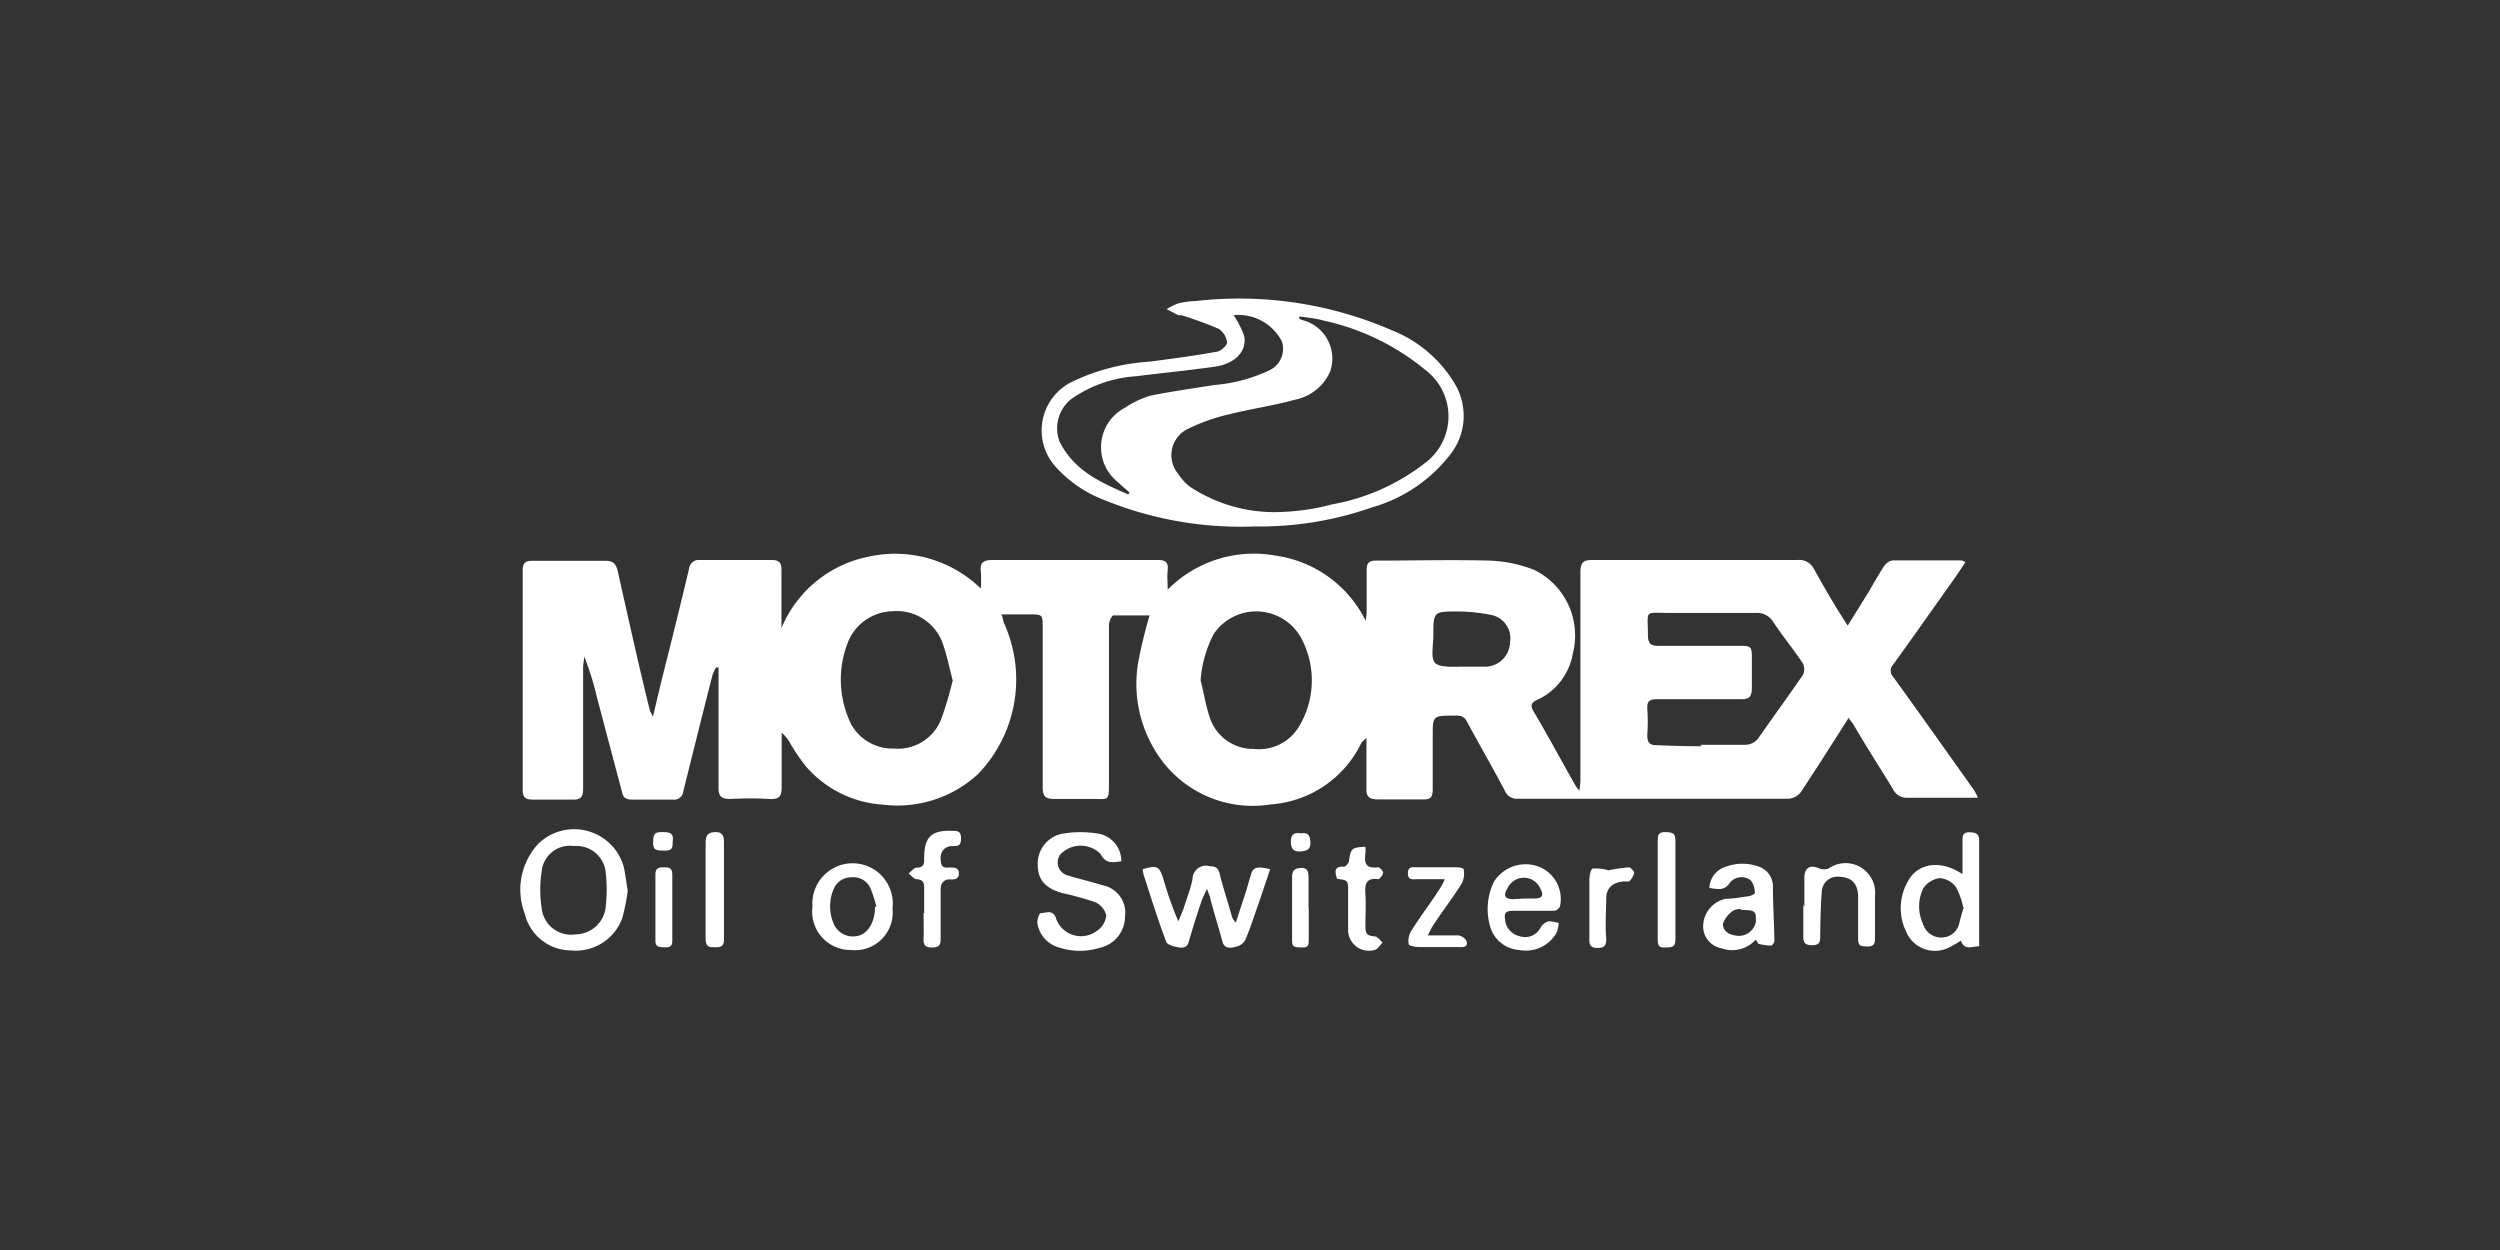
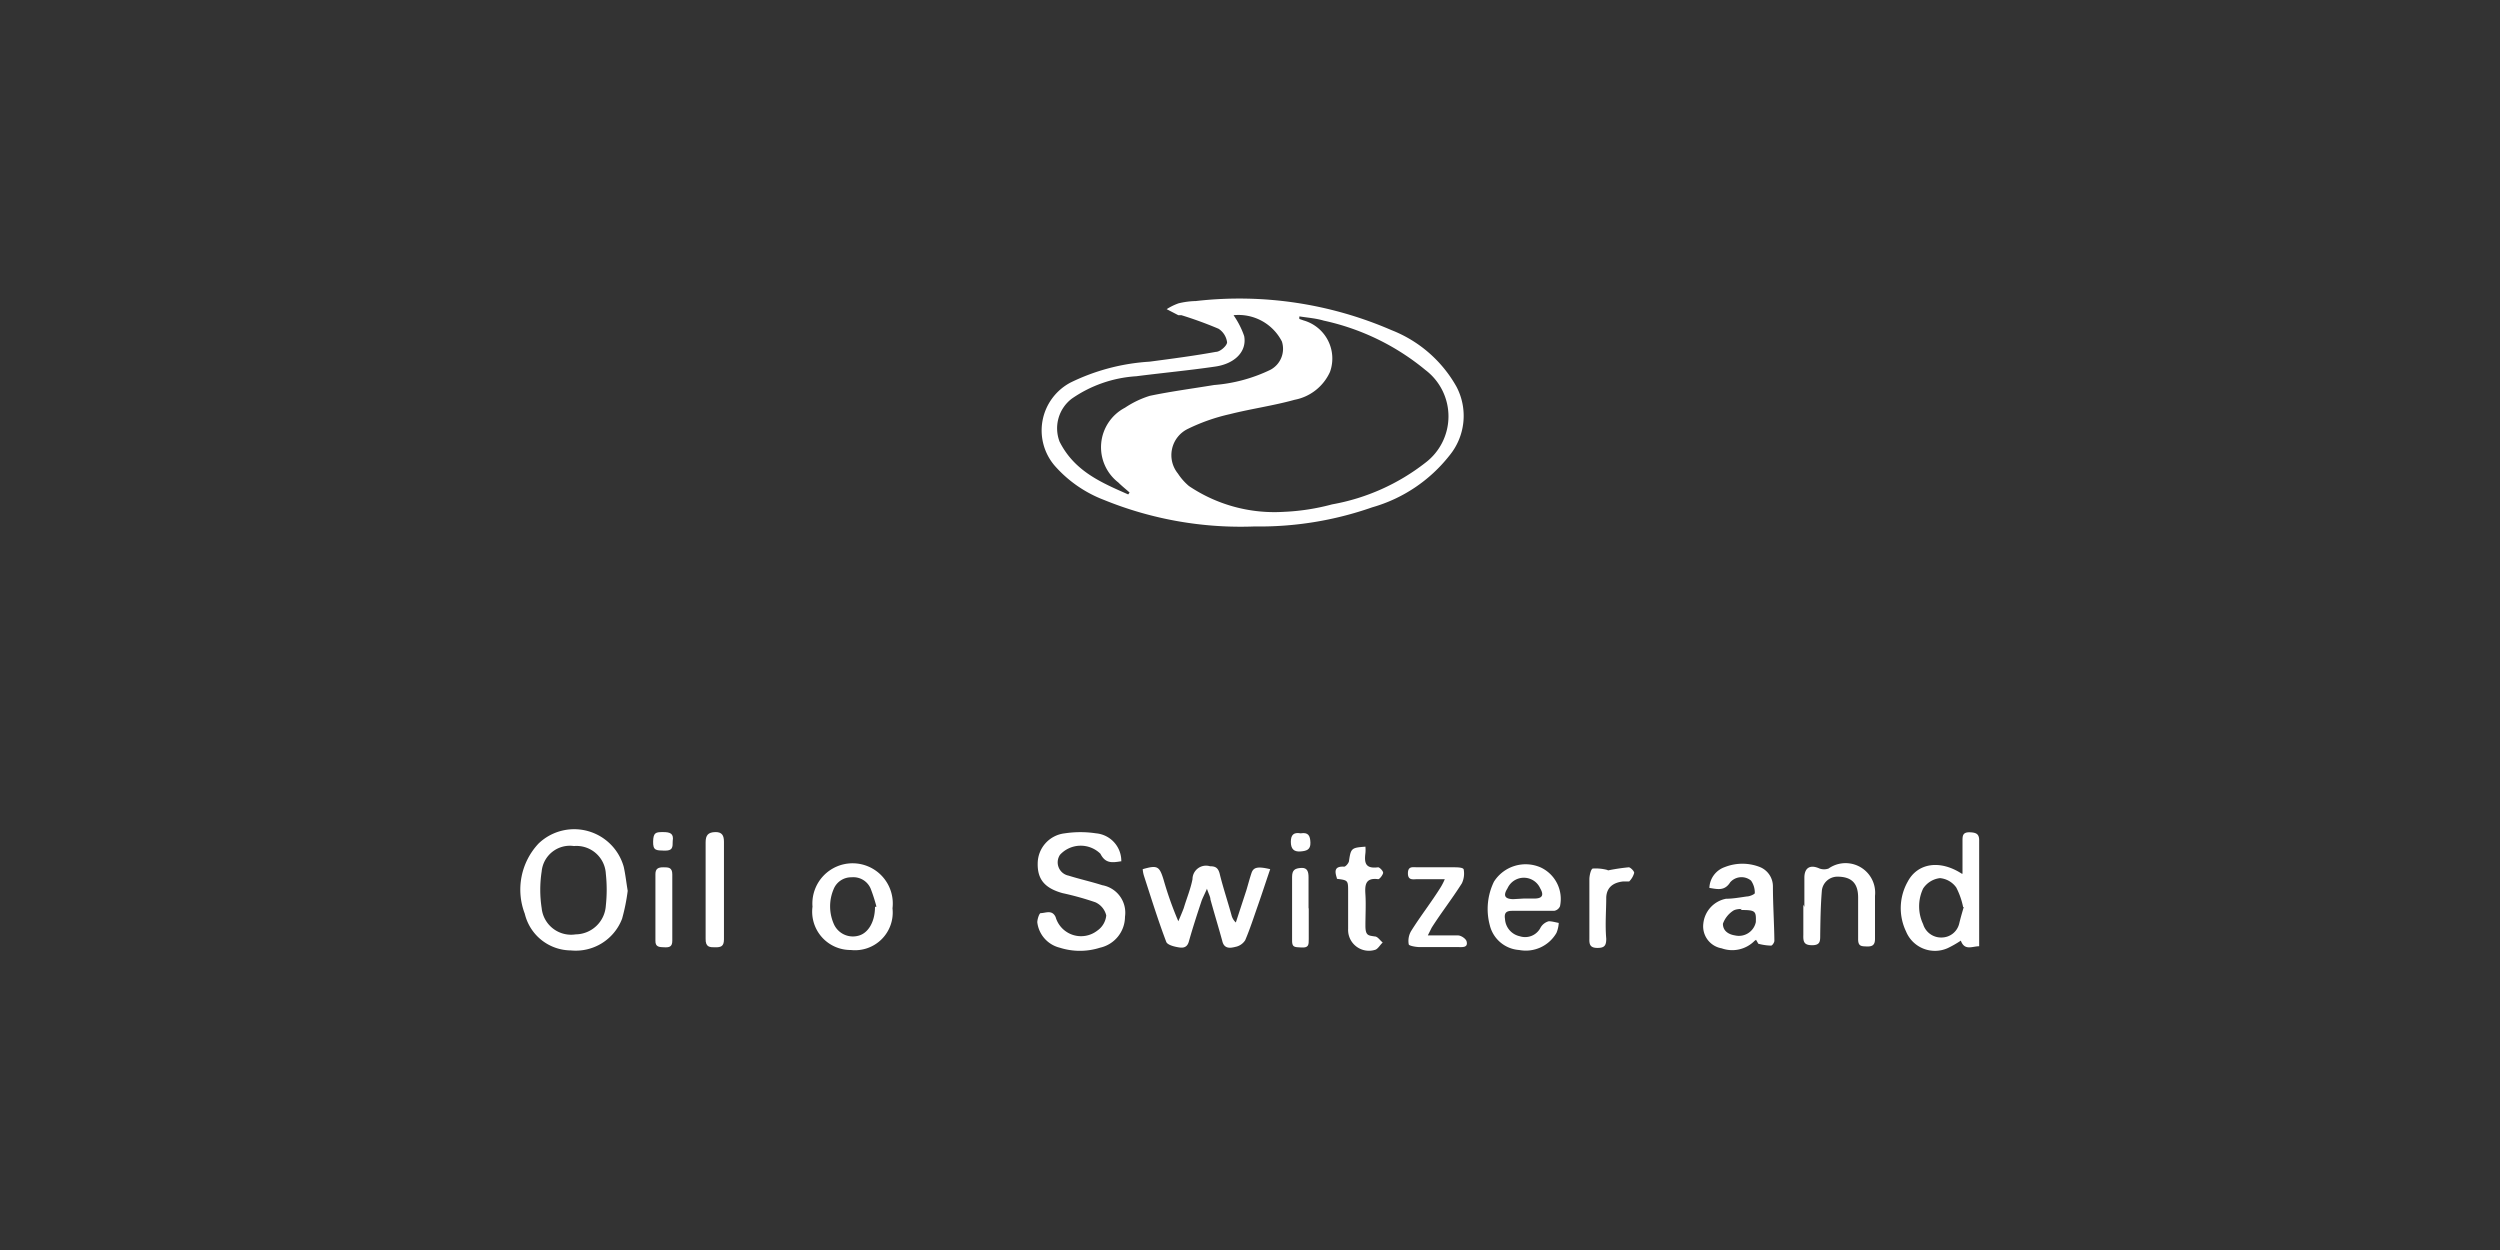
<svg xmlns="http://www.w3.org/2000/svg" id="Calque_1" data-name="Calque 1" viewBox="0 0 120 60">
  <rect x="0" y="0" width="120" height="60" fill="#333333" stroke="none" />
  <defs>
    <style>.cls-1{fill:#fff;}</style>
  </defs>
-   <path class="cls-1" d="M88.72,34.48c-.78,1.23-1.52,2.39-2.27,3.53a.83.83,0,0,1-.59.33c-4.33,0-8.64,0-13,0a.63.63,0,0,1-.64-.41c-.58-1.1-1.21-2.18-1.8-3.28-.15-.31-.37-.31-.65-.3-1,0-1,0-1,1s0,1.69,0,2.53c0,.36-.08.51-.47.49-.71,0-1.44,0-2.16,0-.4,0-.57-.11-.55-.53,0-.63,0-1.25,0-1.88,0-.15,0-.29,0-.54-.13.13-.22.18-.25.25a5.23,5.23,0,0,1-4.33,2.94A5.46,5.46,0,0,1,55.43,36a6.15,6.15,0,0,1-.8-4.19,23.3,23.3,0,0,1,.55-2.27c-.56,0-1.15,0-1.73,0-.09,0-.22.3-.22.46,0,2.5,0,5,0,7.51,0,1,0,.83-.83.84-.59,0-1.19,0-1.78,0-.44,0-.57-.12-.57-.56,0-2.54,0-5.09,0-7.64,0-.66,0-.66-.68-.66h-1.3c.07.2.09.35.15.48a6.54,6.54,0,0,1-1.29,7.2,5.72,5.72,0,0,1-4.58,1.45,5.31,5.31,0,0,1-3.67-1.84,9.2,9.2,0,0,1-.76-1.12,1.8,1.8,0,0,0-.4-.49c0,.87,0,1.74,0,2.6,0,.46-.12.61-.59.58a16.67,16.67,0,0,0-1.87,0c-.42,0-.58-.11-.57-.56,0-1.73,0-3.47,0-5.21,0-.18,0-.35,0-.54l-.12,0a2.37,2.37,0,0,0-.17.36q-.71,2.79-1.4,5.58a.44.44,0,0,1-.51.4c-.65,0-1.29,0-1.93,0-.29,0-.44-.07-.5-.35l-1.2-4.53a13.93,13.93,0,0,0-.62-2c0,.19-.05.36-.05.54,0,1.94,0,3.88,0,5.82,0,.42-.13.54-.54.52-.62,0-1.25,0-1.87,0-.34,0-.49-.09-.49-.45,0-3.52,0-7,0-10.56,0-.32.11-.45.44-.45,1.19,0,2.38,0,3.56,0,.35,0,.47.16.55.45.51,2.26,1,4.5,1.56,6.76,0,0,.06.1.14.27.19-.78.34-1.45.51-2.12q.63-2.49,1.23-5a.46.46,0,0,1,.52-.4c1.15,0,2.29,0,3.43,0,.38,0,.49.14.48.5,0,.9,0,1.81,0,2.77a5.74,5.74,0,0,1,4.23-3.44,5.9,5.9,0,0,1,5.34,1.54,6.66,6.66,0,0,0,0-.83c-.06-.46.18-.54.58-.54h5.91c.66,0,1.32,0,2,0,.37,0,.52.11.48.49s0,.51,0,.93a5.82,5.82,0,0,1,5.18-1.63,5.71,5.71,0,0,1,4.32,3.12,3.29,3.29,0,0,0,.05-.44c0-.68,0-1.35,0-2,0-.34.14-.45.45-.44,1.82,0,3.63-.05,5.45,0a6.53,6.53,0,0,1,2.13.44,3.5,3.5,0,0,1,1.87,4,3,3,0,0,1-1.73,2.25c-.28.13-.33.27-.14.58.69,1.16,1.33,2.36,2,3.54a1.91,1.91,0,0,0,.18.23,3.71,3.71,0,0,0,.05-.48c0-3.35,0-6.69,0-10,0-.49.15-.6.61-.59q4.92,0,9.81,0a.79.79,0,0,1,.79.43c.5.9,1,1.77,1.62,2.72l1-1.61c.25-.42.48-.85.75-1.25a.66.66,0,0,1,.38-.27c1.11,0,2.2,0,3.3,0,0,0,.1,0,.22.09-.26.38-.49.74-.75,1.09-.9,1.27-1.8,2.55-2.71,3.81a.43.43,0,0,0,0,.61c1.3,1.79,2.58,3.61,3.87,5.42a3,3,0,0,1,.19.37c-.21,0-.36,0-.5,0-1,0-1.91,0-2.87,0a.72.72,0,0,1-.71-.42c-.61-1-1.26-2-1.88-3.07-.07-.12-.17-.22-.29-.39m-7.06,1.34c.69,0,1.38,0,2.07,0a.81.81,0,0,0,.74-.37c.69-1,1.43-2,2.11-3a.67.67,0,0,0,0-.52c-.46-.69-1-1.35-1.43-2a.91.91,0,0,0-.85-.44c-1.39,0-2.79,0-4.17,0-1.21,0-1-.16-1,1.05,0,.41.12.54.52.53,1.25,0,2.5,0,3.76,0,.71,0,.71,0,.71.69,0,.44,0,.88,0,1.31s-.12.58-.55.56c-1.32,0-2.66,0-4,0-.34,0-.49.09-.47.45a9,9,0,0,1,0,1.27c0,.36.1.5.48.49C80.25,35.8,81,35.82,81.66,35.82ZM45.73,32.66c-.17-.64-.29-1.27-.51-1.86a2.34,2.34,0,0,0-2.38-1.46,2.36,2.36,0,0,0-2.14,1.49,4.87,4.87,0,0,0,0,3.58,2.26,2.26,0,0,0,2.21,1.52,2.22,2.22,0,0,0,2.27-1.42A16.65,16.65,0,0,0,45.73,32.66Zm11.9,0c.16.61.25,1.25.46,1.84a2.19,2.19,0,0,0,2.11,1.45,2.24,2.24,0,0,0,2.15-1.07,4.3,4.3,0,0,0,.17-4.13,2.46,2.46,0,0,0-4.26-.32A5.68,5.68,0,0,0,57.63,32.64ZM70.26,32a.11.11,0,0,1,0,0c.36,0,.72,0,1.07,0a1.2,1.2,0,0,0,1.15-1.15,1.15,1.15,0,0,0-.84-1.32A8.6,8.6,0,0,0,70,29.35c-1.2,0-1.2,0-1.2,1.18,0,.45-.14,1.08.09,1.3S69.81,32,70.26,32Z" />
  <path class="cls-1" d="M60.22,25.27A17.39,17.39,0,0,1,53,24a6,6,0,0,1-2.37-1.64,2.6,2.6,0,0,1,.76-4,10,10,0,0,1,3.79-1c1.06-.14,2.13-.28,3.18-.47.21,0,.54-.3.54-.46a.91.91,0,0,0-.41-.65,19,19,0,0,0-1.78-.65s-.11,0-.15,0L56,14.84a2.74,2.74,0,0,1,.57-.28,3.85,3.85,0,0,1,.83-.11,18.35,18.35,0,0,1,9.4,1.4,6.14,6.14,0,0,1,3.11,2.71,3,3,0,0,1-.34,3.31,7.23,7.23,0,0,1-3.7,2.48,16.35,16.35,0,0,1-5.67.92m2.17-10.08a.5.5,0,0,0,0,.12l.2.07a1.9,1.9,0,0,1,1.27,2.47,2.34,2.34,0,0,1-1.7,1.34c-1,.28-2.08.43-3.11.69a9.1,9.1,0,0,0-2,.7,1.4,1.4,0,0,0-.49,2.15,2.75,2.75,0,0,0,.53.6,7.33,7.33,0,0,0,4.52,1.24,10.62,10.62,0,0,0,2.35-.36,10.17,10.17,0,0,0,4.48-2,2.79,2.79,0,0,0,0-4.45,11.47,11.47,0,0,0-4.88-2.37C63.17,15.28,62.78,15.25,62.39,15.19Zm-8.22,8.55.07-.1c-.18-.16-.37-.31-.54-.48A2.14,2.14,0,0,1,54,19.57,4.55,4.55,0,0,1,55.19,19c1-.21,2.06-.35,3.09-.52a7.54,7.54,0,0,0,2.7-.73,1.14,1.14,0,0,0,.55-1.36,2.34,2.34,0,0,0-2.32-1.26,4.07,4.07,0,0,1,.51,1c.14.74-.45,1.34-1.42,1.47-1.24.18-2.51.3-3.76.46a6.09,6.09,0,0,0-3.1,1.08,1.79,1.79,0,0,0-.58,2.06C51.58,22.63,52.88,23.17,54.17,23.74Z" />
  <path class="cls-1" d="M30.13,42.76a9.36,9.36,0,0,1-.27,1.34,2.38,2.38,0,0,1-2.46,1.52,2.29,2.29,0,0,1-2.21-1.76,3.23,3.23,0,0,1,.66-3.37,2.47,2.47,0,0,1,4.09,1.12c.08.36.12.73.19,1.15m-2.58-2.15A1.36,1.36,0,0,0,26,41.83a5.77,5.77,0,0,0,0,1.76,1.42,1.42,0,0,0,1.63,1.26,1.47,1.47,0,0,0,1.45-1.38,7.11,7.11,0,0,0,0-1.53A1.41,1.41,0,0,0,27.55,40.61Z" />
  <path class="cls-1" d="M53.82,41.34c-.43.07-.76.12-1-.36a1.35,1.35,0,0,0-1.94.05.65.65,0,0,0,.41,1c.54.17,1.09.29,1.62.46A1.34,1.34,0,0,1,54,44a1.53,1.53,0,0,1-1.2,1.49,3.18,3.18,0,0,1-1.93,0,1.43,1.43,0,0,1-1.08-1.22c0-.14.09-.43.16-.44.24,0,.55-.18.72.19a1.27,1.27,0,0,0,2,.65,1,1,0,0,0,.43-.73.93.93,0,0,0-.52-.63A14,14,0,0,0,51,42.87c-.86-.24-1.21-.67-1.19-1.44A1.46,1.46,0,0,1,51.11,40a5,5,0,0,1,1.5,0,1.33,1.33,0,0,1,1.21,1.41" />
  <path class="cls-1" d="M57.93,42.67c-.13.3-.22.46-.27.62-.21.63-.42,1.28-.6,1.92-.1.33-.35.29-.56.25s-.47-.12-.52-.25c-.38-1-.72-2.09-1.06-3.14a1.45,1.45,0,0,1-.07-.35c.7-.2.8-.15,1,.5a16.55,16.55,0,0,0,.71,2c.09-.21.18-.42.26-.63.14-.47.33-.92.42-1.39a.65.65,0,0,1,.84-.62c.23,0,.38.05.46.34.16.66.38,1.31.57,2a.72.72,0,0,0,.21.36l.51-1.56c.08-.27.15-.54.24-.81s.27-.34.9-.19c-.2.58-.39,1.17-.59,1.74s-.38,1.13-.61,1.67a.72.72,0,0,1-.47.32c-.24.06-.54.11-.63-.28-.18-.66-.38-1.31-.57-2,0-.12-.08-.25-.17-.52" />
  <path class="cls-1" d="M94.2,41.94c0-.58,0-1.07,0-1.57,0-.24,0-.43.35-.42s.46.11.45.43c0,1.2,0,2.41,0,3.61v1.43c-.33,0-.7.23-.88-.27a5.06,5.06,0,0,1-.63.36,1.5,1.5,0,0,1-2-.8,2.59,2.59,0,0,1,.08-2.39c.47-.89,1.54-1.07,2.6-.38m.06,1.6a3.61,3.61,0,0,0-.33-.94,1.08,1.08,0,0,0-.78-.45,1.12,1.12,0,0,0-.81.5,2,2,0,0,0,0,1.71.9.9,0,0,0,.9.64.87.87,0,0,0,.83-.66C94.1,44.09,94.17,43.84,94.26,43.54Z" />
  <path class="cls-1" d="M84.22,45.16a1.51,1.51,0,0,1-1.58.36,1.07,1.07,0,0,1-.88-1.19,1.35,1.35,0,0,1,1.09-1.19c.32,0,.65-.06,1-.11.15,0,.39-.12.38-.16a1,1,0,0,0-.18-.6.72.72,0,0,0-1,.08c-.27.43-.61.33-1,.27a1.1,1.1,0,0,1,.74-1,2.3,2.3,0,0,1,1.69,0,1,1,0,0,1,.62.92c0,.87.06,1.74.07,2.62,0,.08-.1.23-.16.23a2.65,2.65,0,0,1-.61-.09s-.07-.12-.11-.19m-.68-1.48c-.06,0-.28,0-.41.08a1.25,1.25,0,0,0-.5.63c0,.34.26.51.58.56a.83.83,0,0,0,1-.64C84.3,43.72,84.26,43.68,83.54,43.68Z" />
  <path class="cls-1" d="M73.53,43.72h-.94c-.27,0-.4.08-.35.39a.9.9,0,0,0,.71.83.83.83,0,0,0,1-.42.65.65,0,0,1,.39-.3c.15,0,.32.05.48.08a1.47,1.47,0,0,1-.11.48,1.7,1.7,0,0,1-1.79.82,1.56,1.56,0,0,1-1.41-1.19,3,3,0,0,1,.2-2.09,1.8,1.8,0,0,1,2.25-.68,1.67,1.67,0,0,1,.92,1.86.37.37,0,0,1-.28.22c-.35,0-.69,0-1,0Zm-.39-.59h.51c.38,0,.47-.16.28-.49a.86.86,0,0,0-1.57,0c-.22.35-.13.51.27.52Z" />
  <path class="cls-1" d="M39,43.52a1.93,1.93,0,1,1,3.84.08,1.81,1.81,0,0,1-2,2A1.84,1.84,0,0,1,39,43.52m3.07,0a8,8,0,0,0-.28-.87.9.9,0,0,0-.91-.54.91.91,0,0,0-.87.58,2.1,2.1,0,0,0,0,1.63,1,1,0,0,0,1.21.59C41.66,44.79,42,44.27,42,43.53Z" />
  <path class="cls-1" d="M86.61,43.53c0-.46,0-.93,0-1.4s.27-.65.73-.44a.64.64,0,0,0,.43,0A1.42,1.42,0,0,1,90,43c0,.69,0,1.38,0,2.07,0,.31-.15.37-.4.36s-.41,0-.41-.35c0-.66,0-1.31,0-2s-.32-1-1-1a.75.75,0,0,0-.74.66c-.06.72-.07,1.44-.08,2.15,0,.29,0,.48-.39.48s-.43-.17-.42-.49c0-.48,0-1,0-1.46" />
-   <path class="cls-1" d="M44.36,43.83c0-.4,0-.81,0-1.23,0-.26-.07-.38-.37-.4-.12,0-.24-.17-.38-.27.13-.1.26-.28.38-.28.39,0,.37-.23.37-.49,0-1,.37-1.32,1.35-1.28.24,0,.42,0,.42.36s-.14.38-.4.37-.58.15-.58.56.08.51.45.47c.2,0,.43,0,.43.28s-.21.31-.42.29-.46.11-.46.46c0,.8,0,1.6,0,2.4,0,.3-.08.4-.39.41s-.45-.09-.43-.43,0-.81,0-1.22" />
  <path class="cls-1" d="M68.54,44.9c.55,0,1,0,1.44,0,.16,0,.4.17.42.3.07.3-.22.26-.42.26-.6,0-1.22,0-1.83,0-.18,0-.52-.06-.53-.13a.93.93,0,0,1,.12-.65c.45-.72,1-1.42,1.43-2.12a2.86,2.86,0,0,0,.18-.36h-1.3c-.21,0-.47.08-.47-.28s.24-.29.46-.29c.57,0,1.15,0,1.73,0,.17,0,.49,0,.49.12a1.09,1.09,0,0,1-.09.65c-.46.73-1,1.42-1.45,2.13l-.18.36" />
  <path class="cls-1" d="M64.18,42.18c-.11-.33-.16-.61.34-.58.07,0,.21-.16.23-.26.09-.63.12-.65.79-.7a1.65,1.65,0,0,1,0,.31c-.06.47,0,.76.61.68.07,0,.25.18.24.27s-.17.31-.24.3c-.62-.08-.64.29-.61.74s0,1,0,1.49.14.47.45.52c.14,0,.25.19.38.29-.13.12-.23.31-.36.35a1,1,0,0,1-1.3-1V42.8c0-.55,0-.55-.57-.62" />
  <path class="cls-1" d="M33.87,42.77c0-.79,0-1.56,0-2.34,0-.34.12-.48.46-.49s.42.18.42.47c0,1.57,0,3.12,0,4.68,0,.35-.16.38-.42.38s-.47,0-.46-.41c0-.76,0-1.53,0-2.29" />
-   <path class="cls-1" d="M80.42,42.72c0,.79,0,1.59,0,2.39,0,.37-.2.36-.45.37s-.4,0-.4-.36c0-1.58,0-3.16,0-4.74,0-.27,0-.45.38-.44s.47.08.47.43c0,.78,0,1.56,0,2.35" />
  <path class="cls-1" d="M77.18,41.78a9.65,9.65,0,0,1,1-.15c.08,0,.27.19.26.27a.91.91,0,0,1-.24.41s-.19,0-.29,0c-.45.05-.78.26-.81.75,0,.65-.06,1.31,0,2,0,.33-.09.44-.42.44s-.4-.14-.39-.43c0-1,0-1.91,0-2.86,0-.18.07-.49.16-.52a2.2,2.2,0,0,1,.71.07.06.06,0,0,1,0,0" />
  <path class="cls-1" d="M62.82,43.58c0,.5,0,1,0,1.5,0,.27,0,.42-.35.4s-.46,0-.45-.38c0-1,0-2,0-3,0-.34.13-.42.44-.44s.35.21.35.46v1.5" />
  <path class="cls-1" d="M32.27,43.61c0,.51,0,1,0,1.55,0,.29-.15.32-.38.31s-.44,0-.43-.32c0-1.06,0-2.13,0-3.19,0-.27.14-.33.38-.33s.43,0,.43.34c0,.55,0,1.09,0,1.64" />
  <path class="cls-1" d="M32.29,40.37c0,.31,0,.47-.4.46s-.55,0-.54-.44.14-.45.48-.45.52.07.46.43" />
  <path class="cls-1" d="M62.43,40c.37-.06.46.11.47.45s-.19.4-.49.42-.45-.12-.45-.46.14-.47.47-.41" />
</svg>